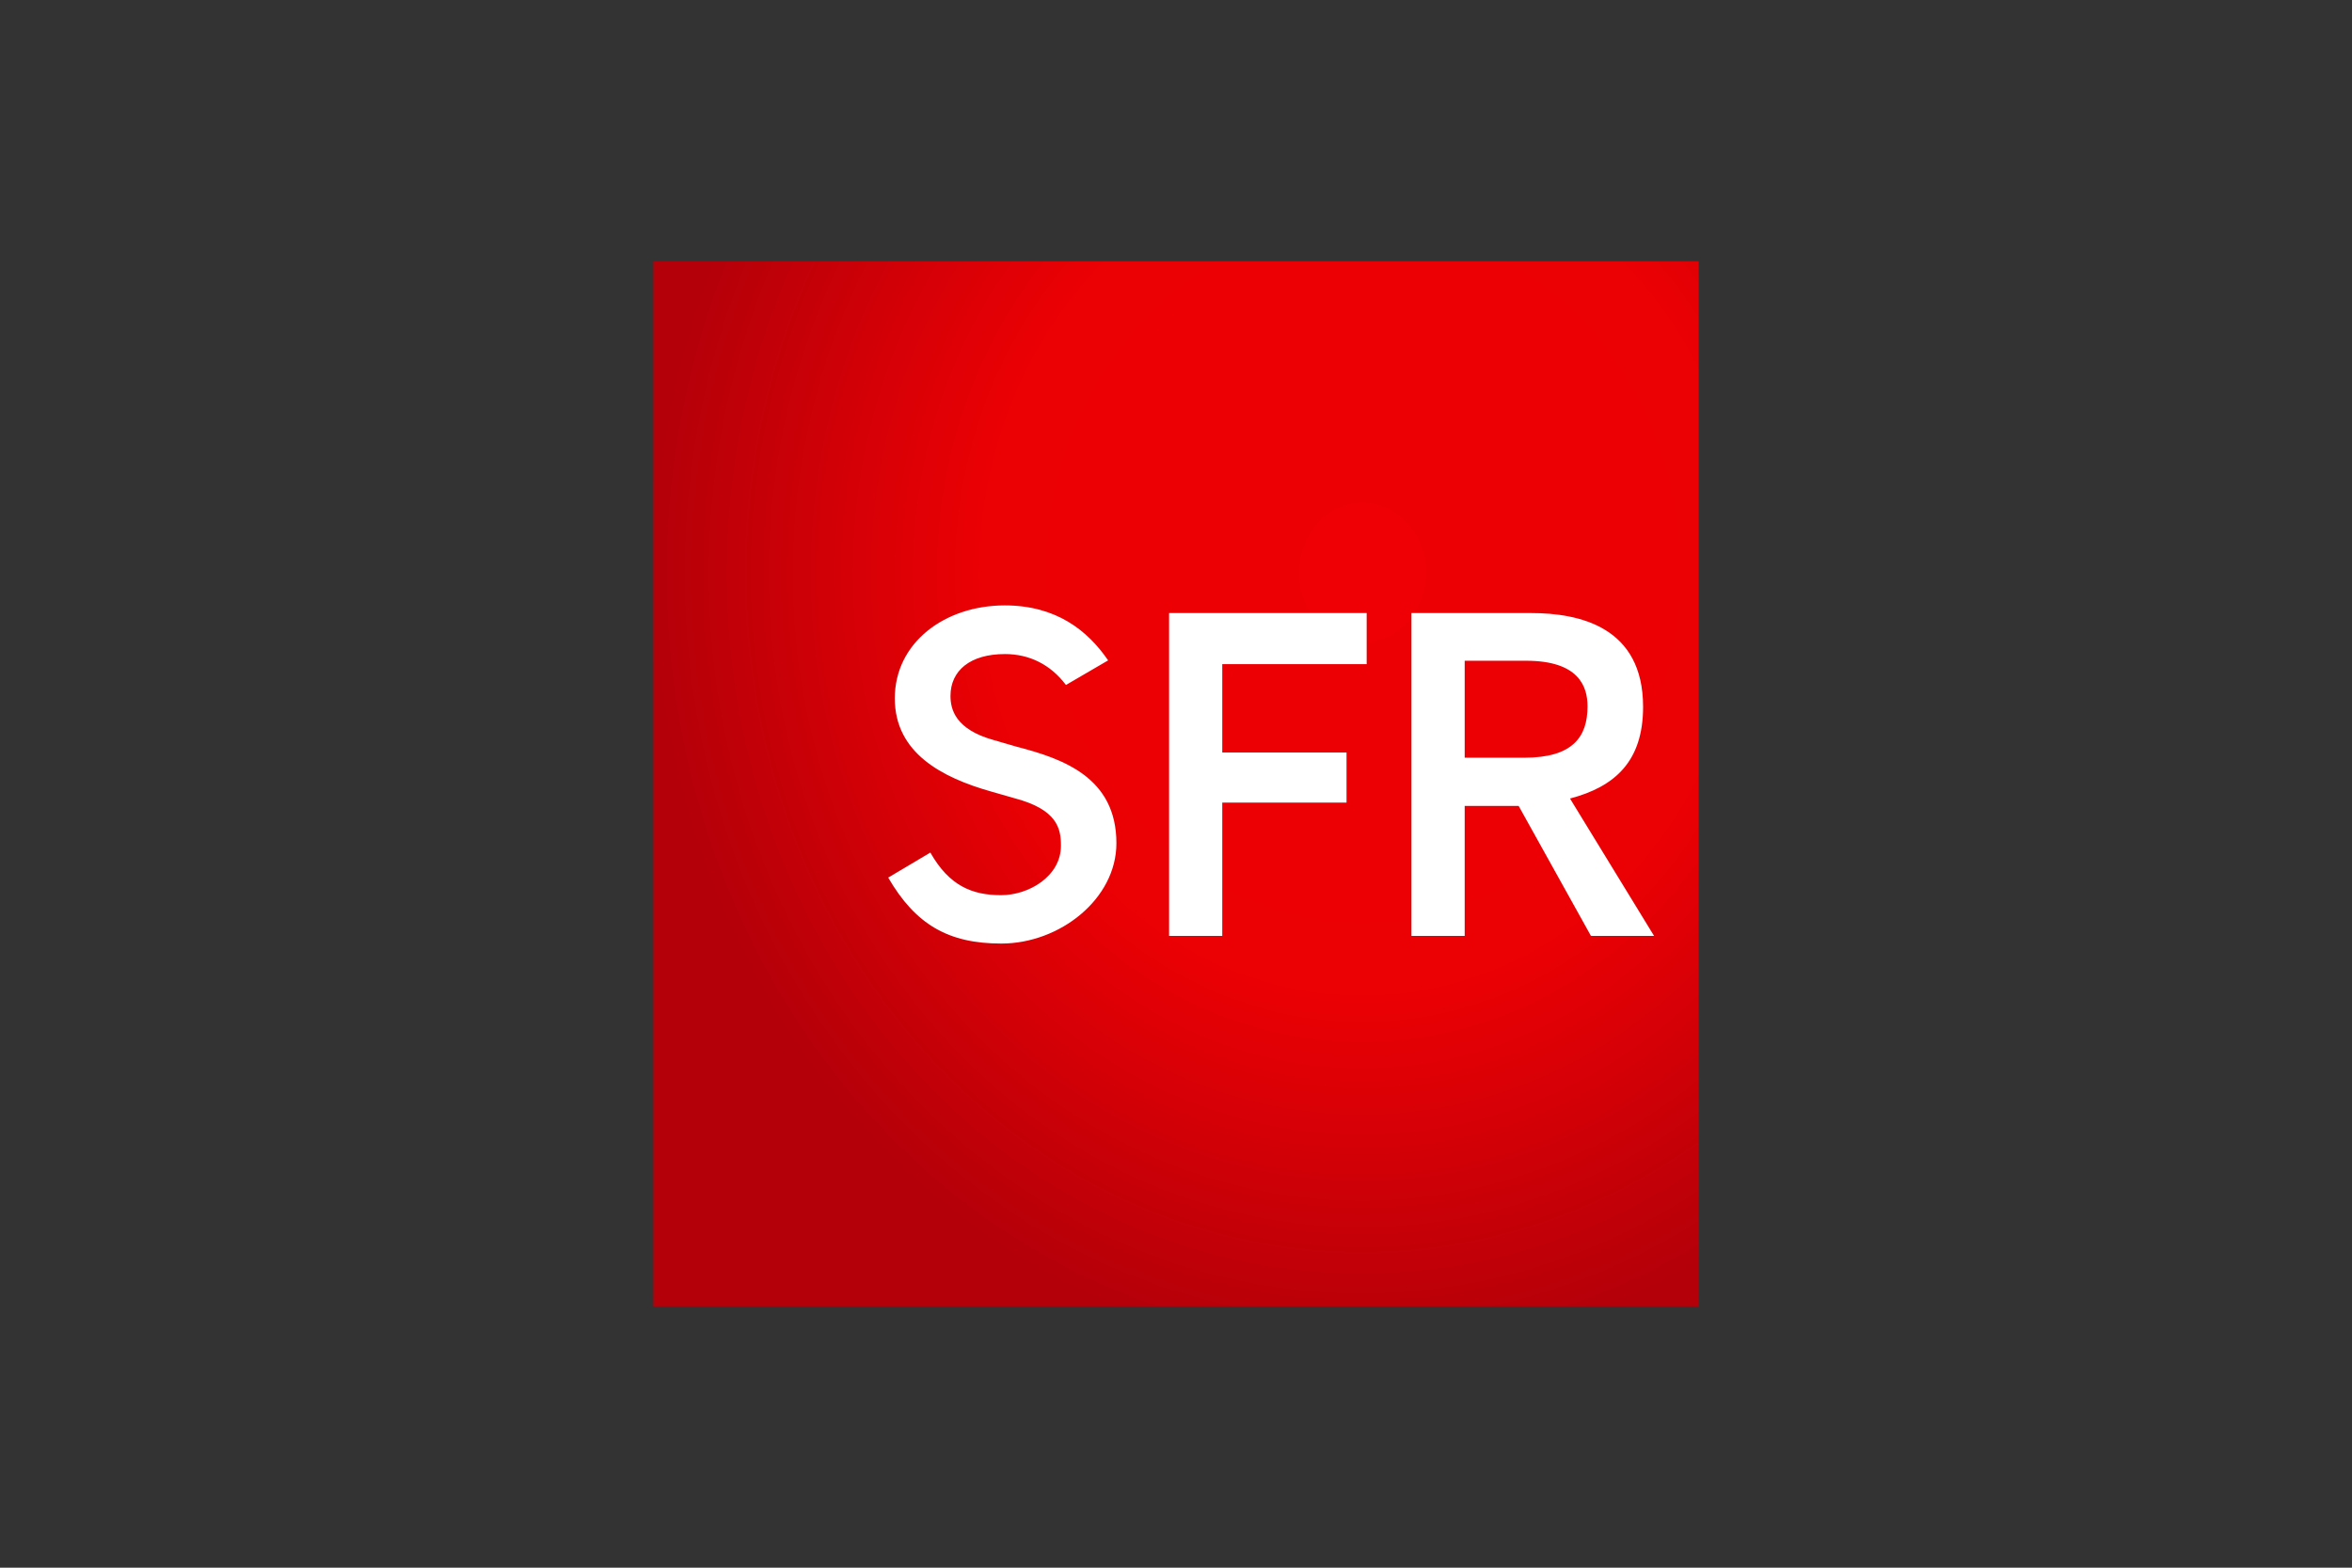
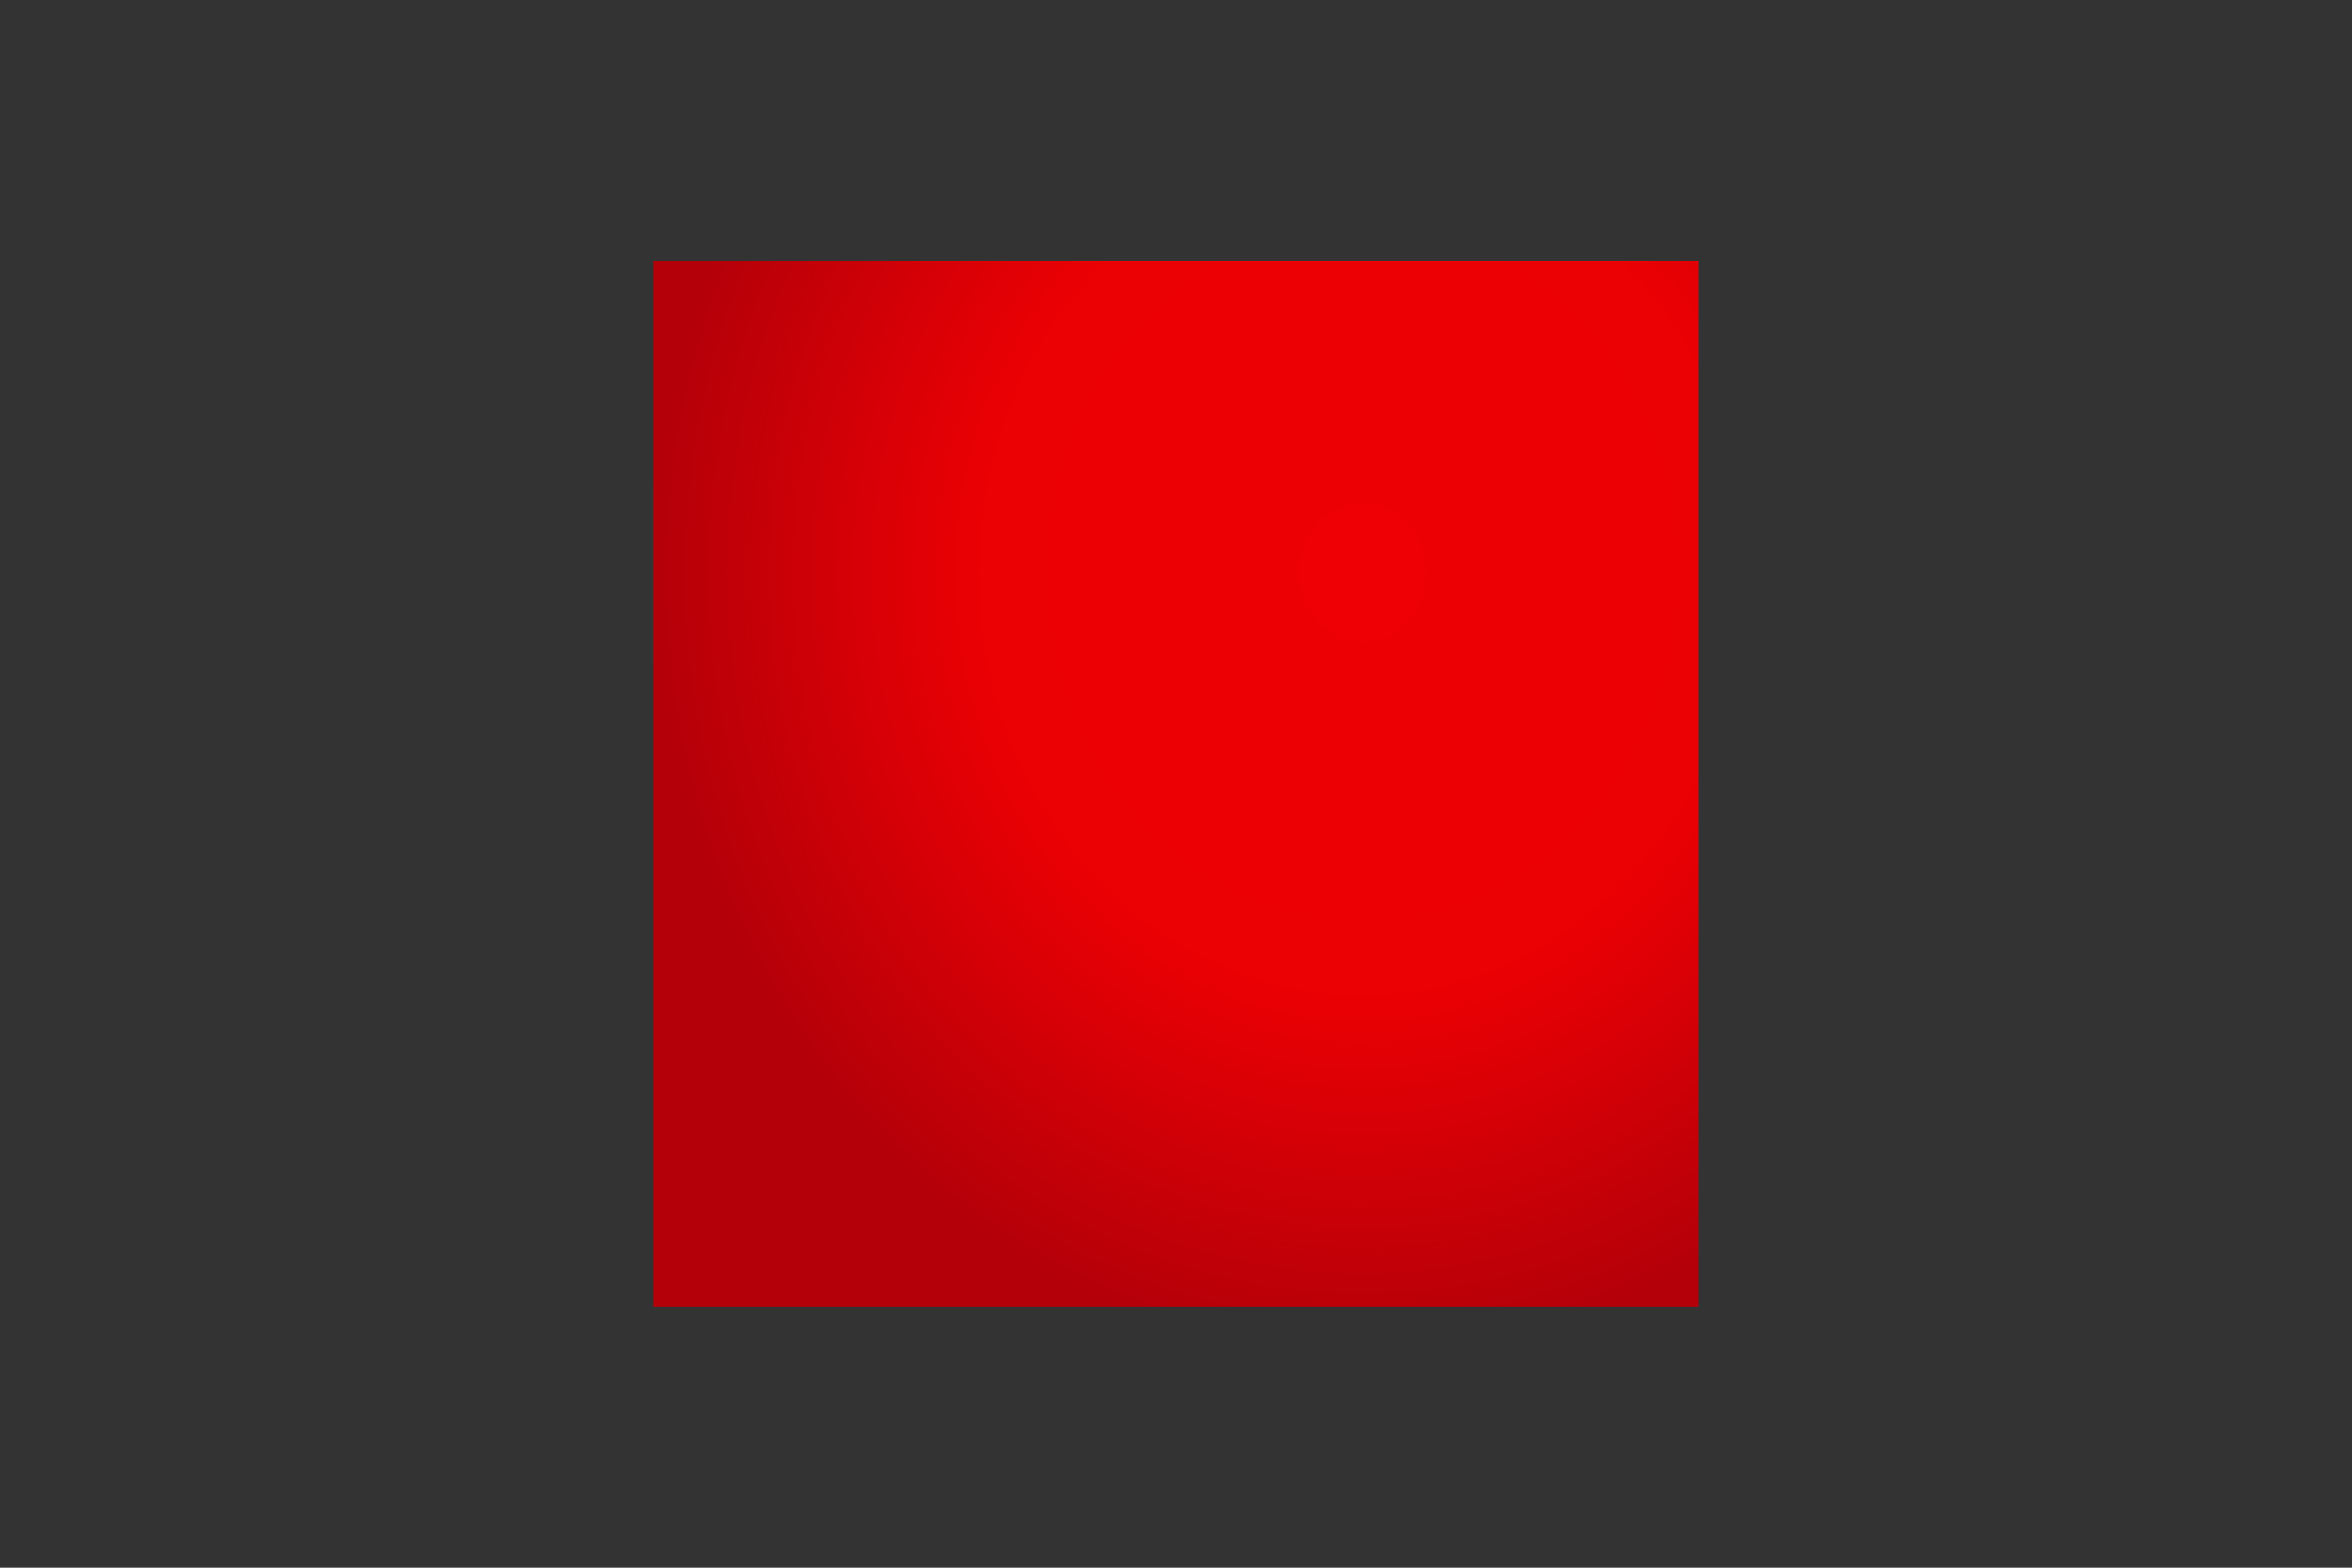
<svg xmlns="http://www.w3.org/2000/svg" width="1200" height="800" viewBox="0 0 1200 800" fill="none">
  <rect x="0" y="0" width="1200" height="800" fill="#333333" stroke="none" />
  <path d="M333.325 133.327H866.648V666.65H333.325V133.327Z" fill="url(#paint0_radial_149_434)" />
-   <path d="M506.821 377.6C487.245 372.119 484.942 361.805 484.942 355.116C484.942 342.317 494.87 333.769 512.726 333.769C525.048 333.769 535.929 339.019 543.857 349.541L565.362 336.997C554.924 321.691 538.789 308.938 512.656 308.938C481.828 308.938 456.532 328.101 456.532 356.37C456.532 384.128 480.409 396.811 505.914 403.988C505.914 403.988 517.631 407.356 517.725 407.38C539.602 413.164 541.299 423.012 541.299 431.56C541.299 447.17 524.932 456.81 510.75 456.81C495.917 456.81 484.222 451.955 474.667 435.068L453.161 447.844C467.087 471.769 483.804 481.501 510.866 481.501C540.742 481.501 569.594 458.737 569.594 430.306C569.594 396.648 542.252 387.148 518.585 381.015C518.515 380.969 506.821 377.601 506.821 377.601M777.699 386.66C802.296 386.66 809.969 376.161 809.969 360.459C809.969 350.099 805.296 337.183 778.629 337.183H747.289V386.66H777.699ZM811.712 477.6L774.816 411.26H747.289V477.6H720.134V312.84H781.07C805.598 312.84 838.31 319.716 838.31 360.714C838.31 388.611 823.826 401.48 801.018 407.496L843.913 477.599L811.712 477.6ZM596.47 477.6V312.84H697.279V338.902H623.602V384.012H687.003V409.563H623.602V477.598L596.47 477.6Z" fill="white" />
  <defs>
    <radialGradient id="paint0_radial_149_434" cx="0" cy="0" r="1" gradientUnits="userSpaceOnUse" gradientTransform="translate(695.216 292.46) rotate(-179.327) scale(365.858 401.993)">
      <stop stop-color="#EE0004" />
      <stop offset="0.531" stop-color="#EB0004" />
      <stop offset="1" stop-color="#B30009" />
    </radialGradient>
  </defs>
</svg>